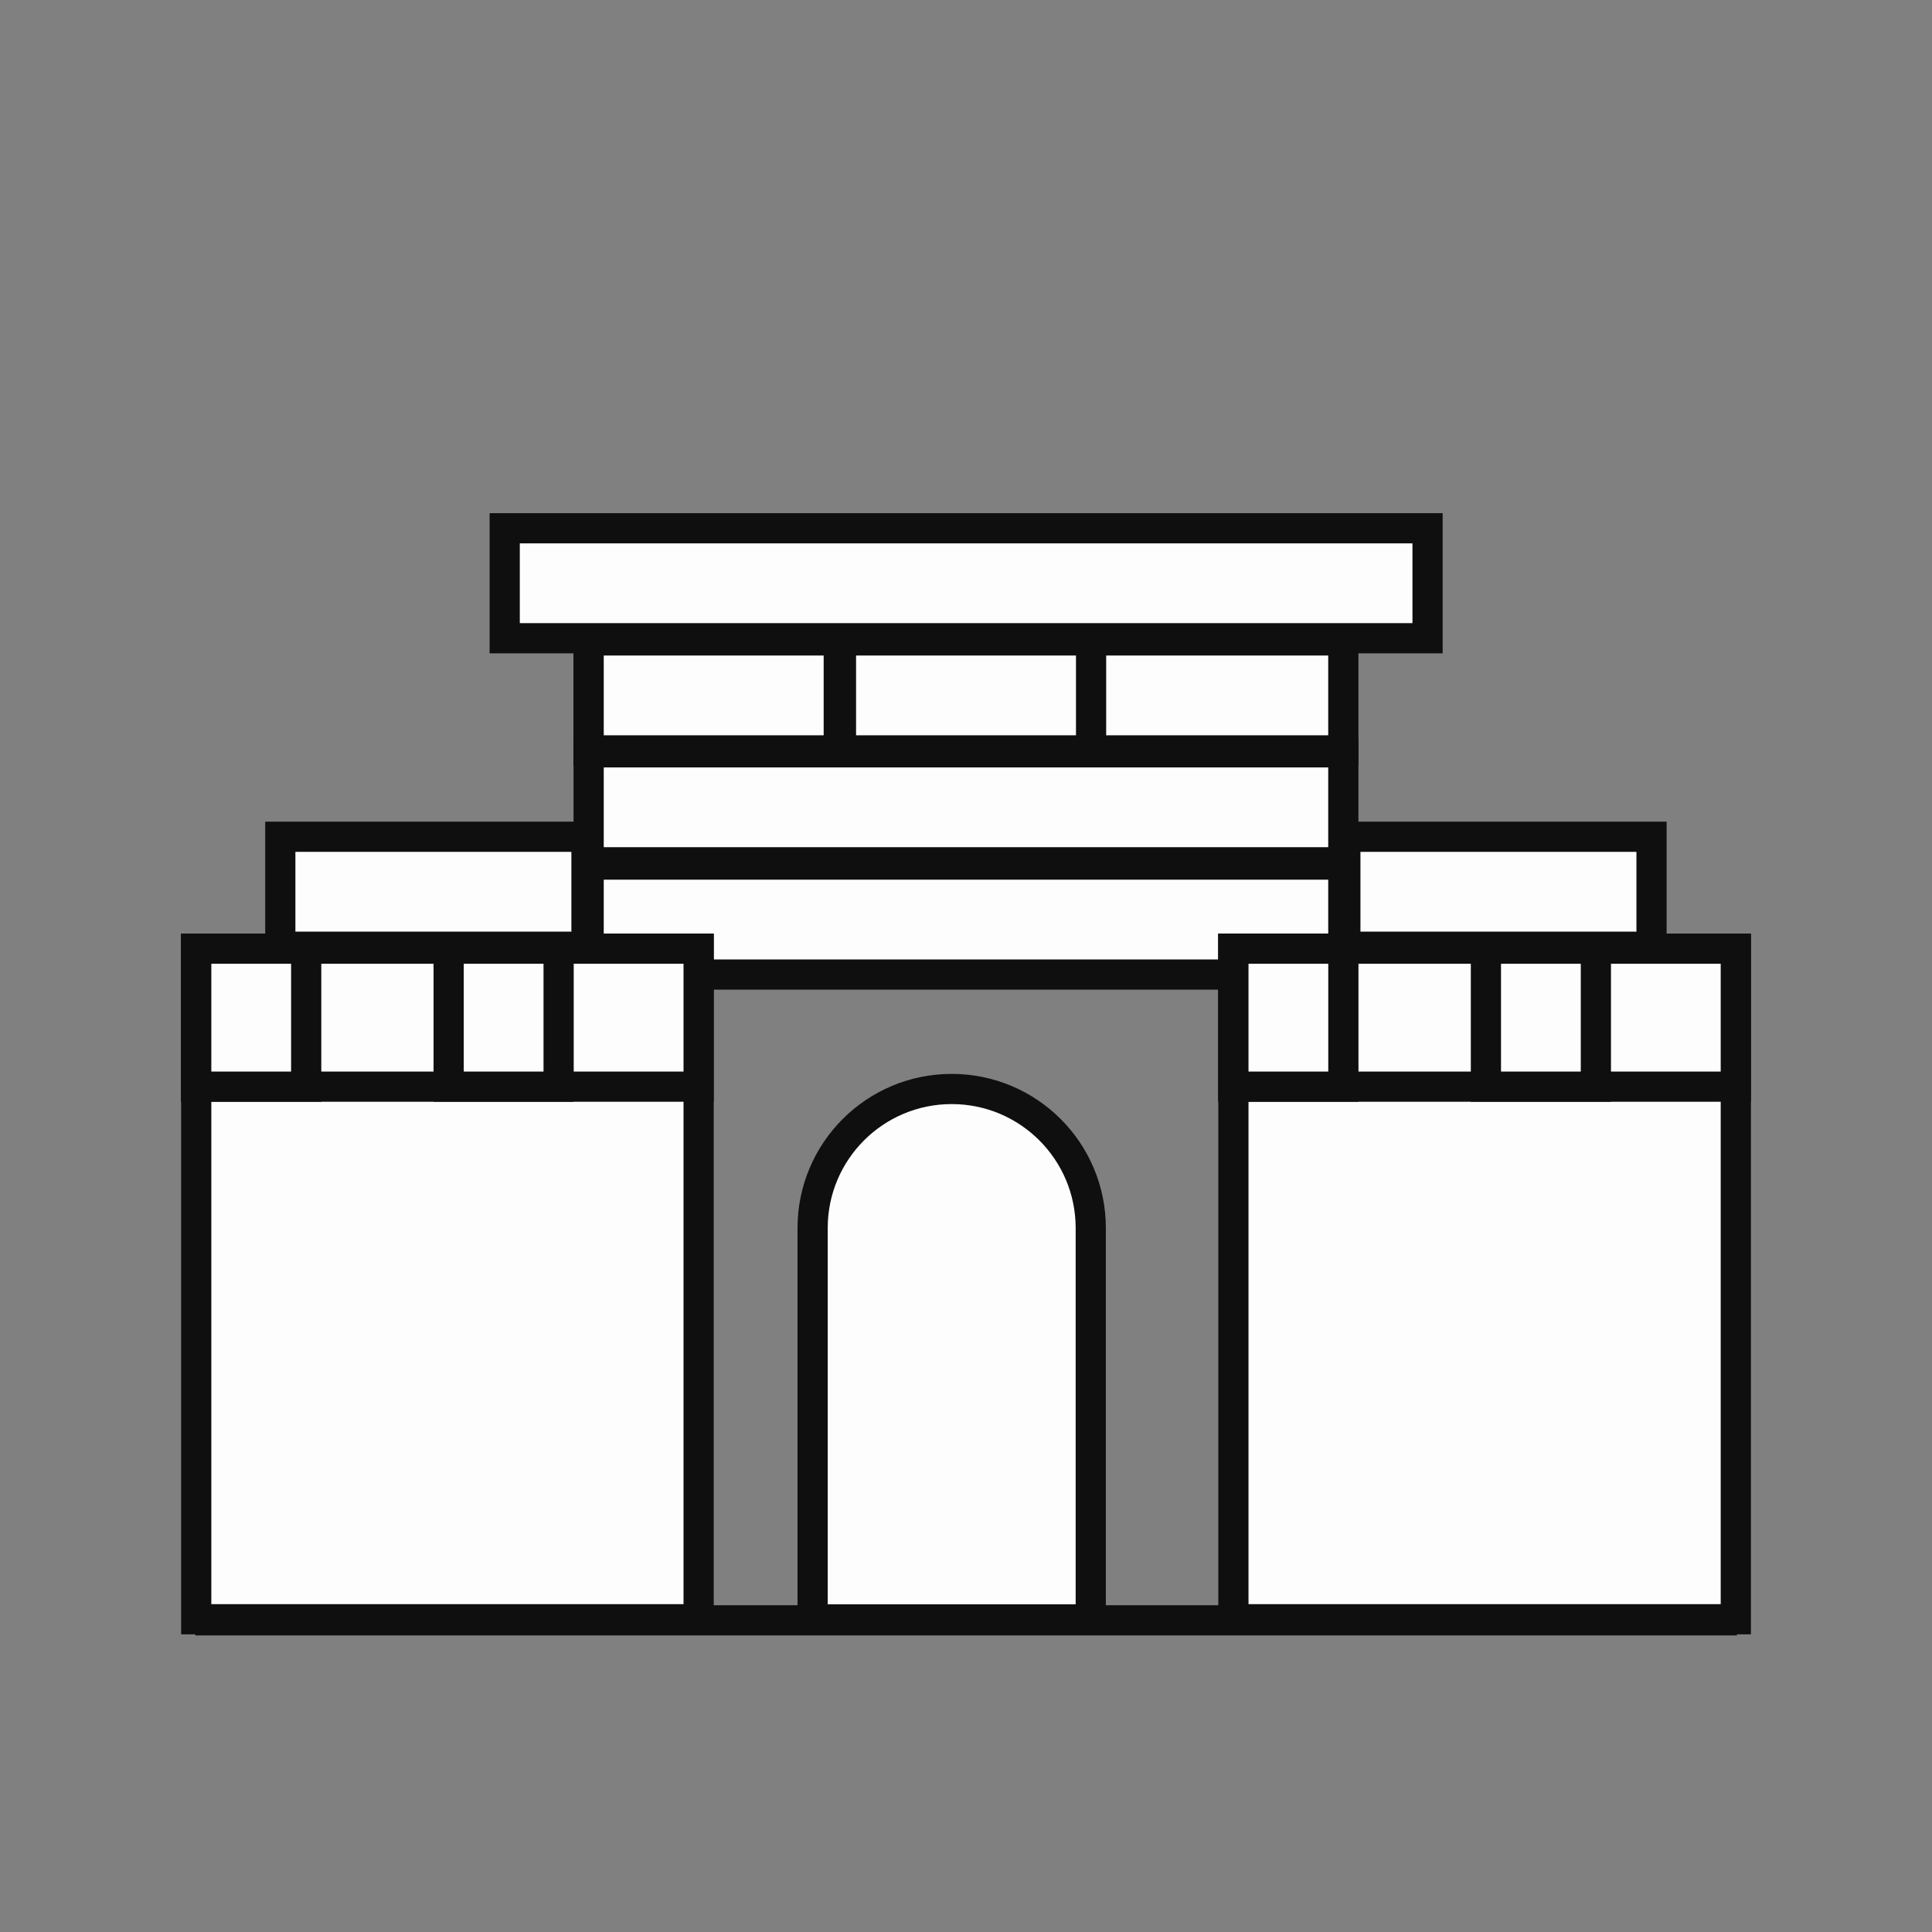
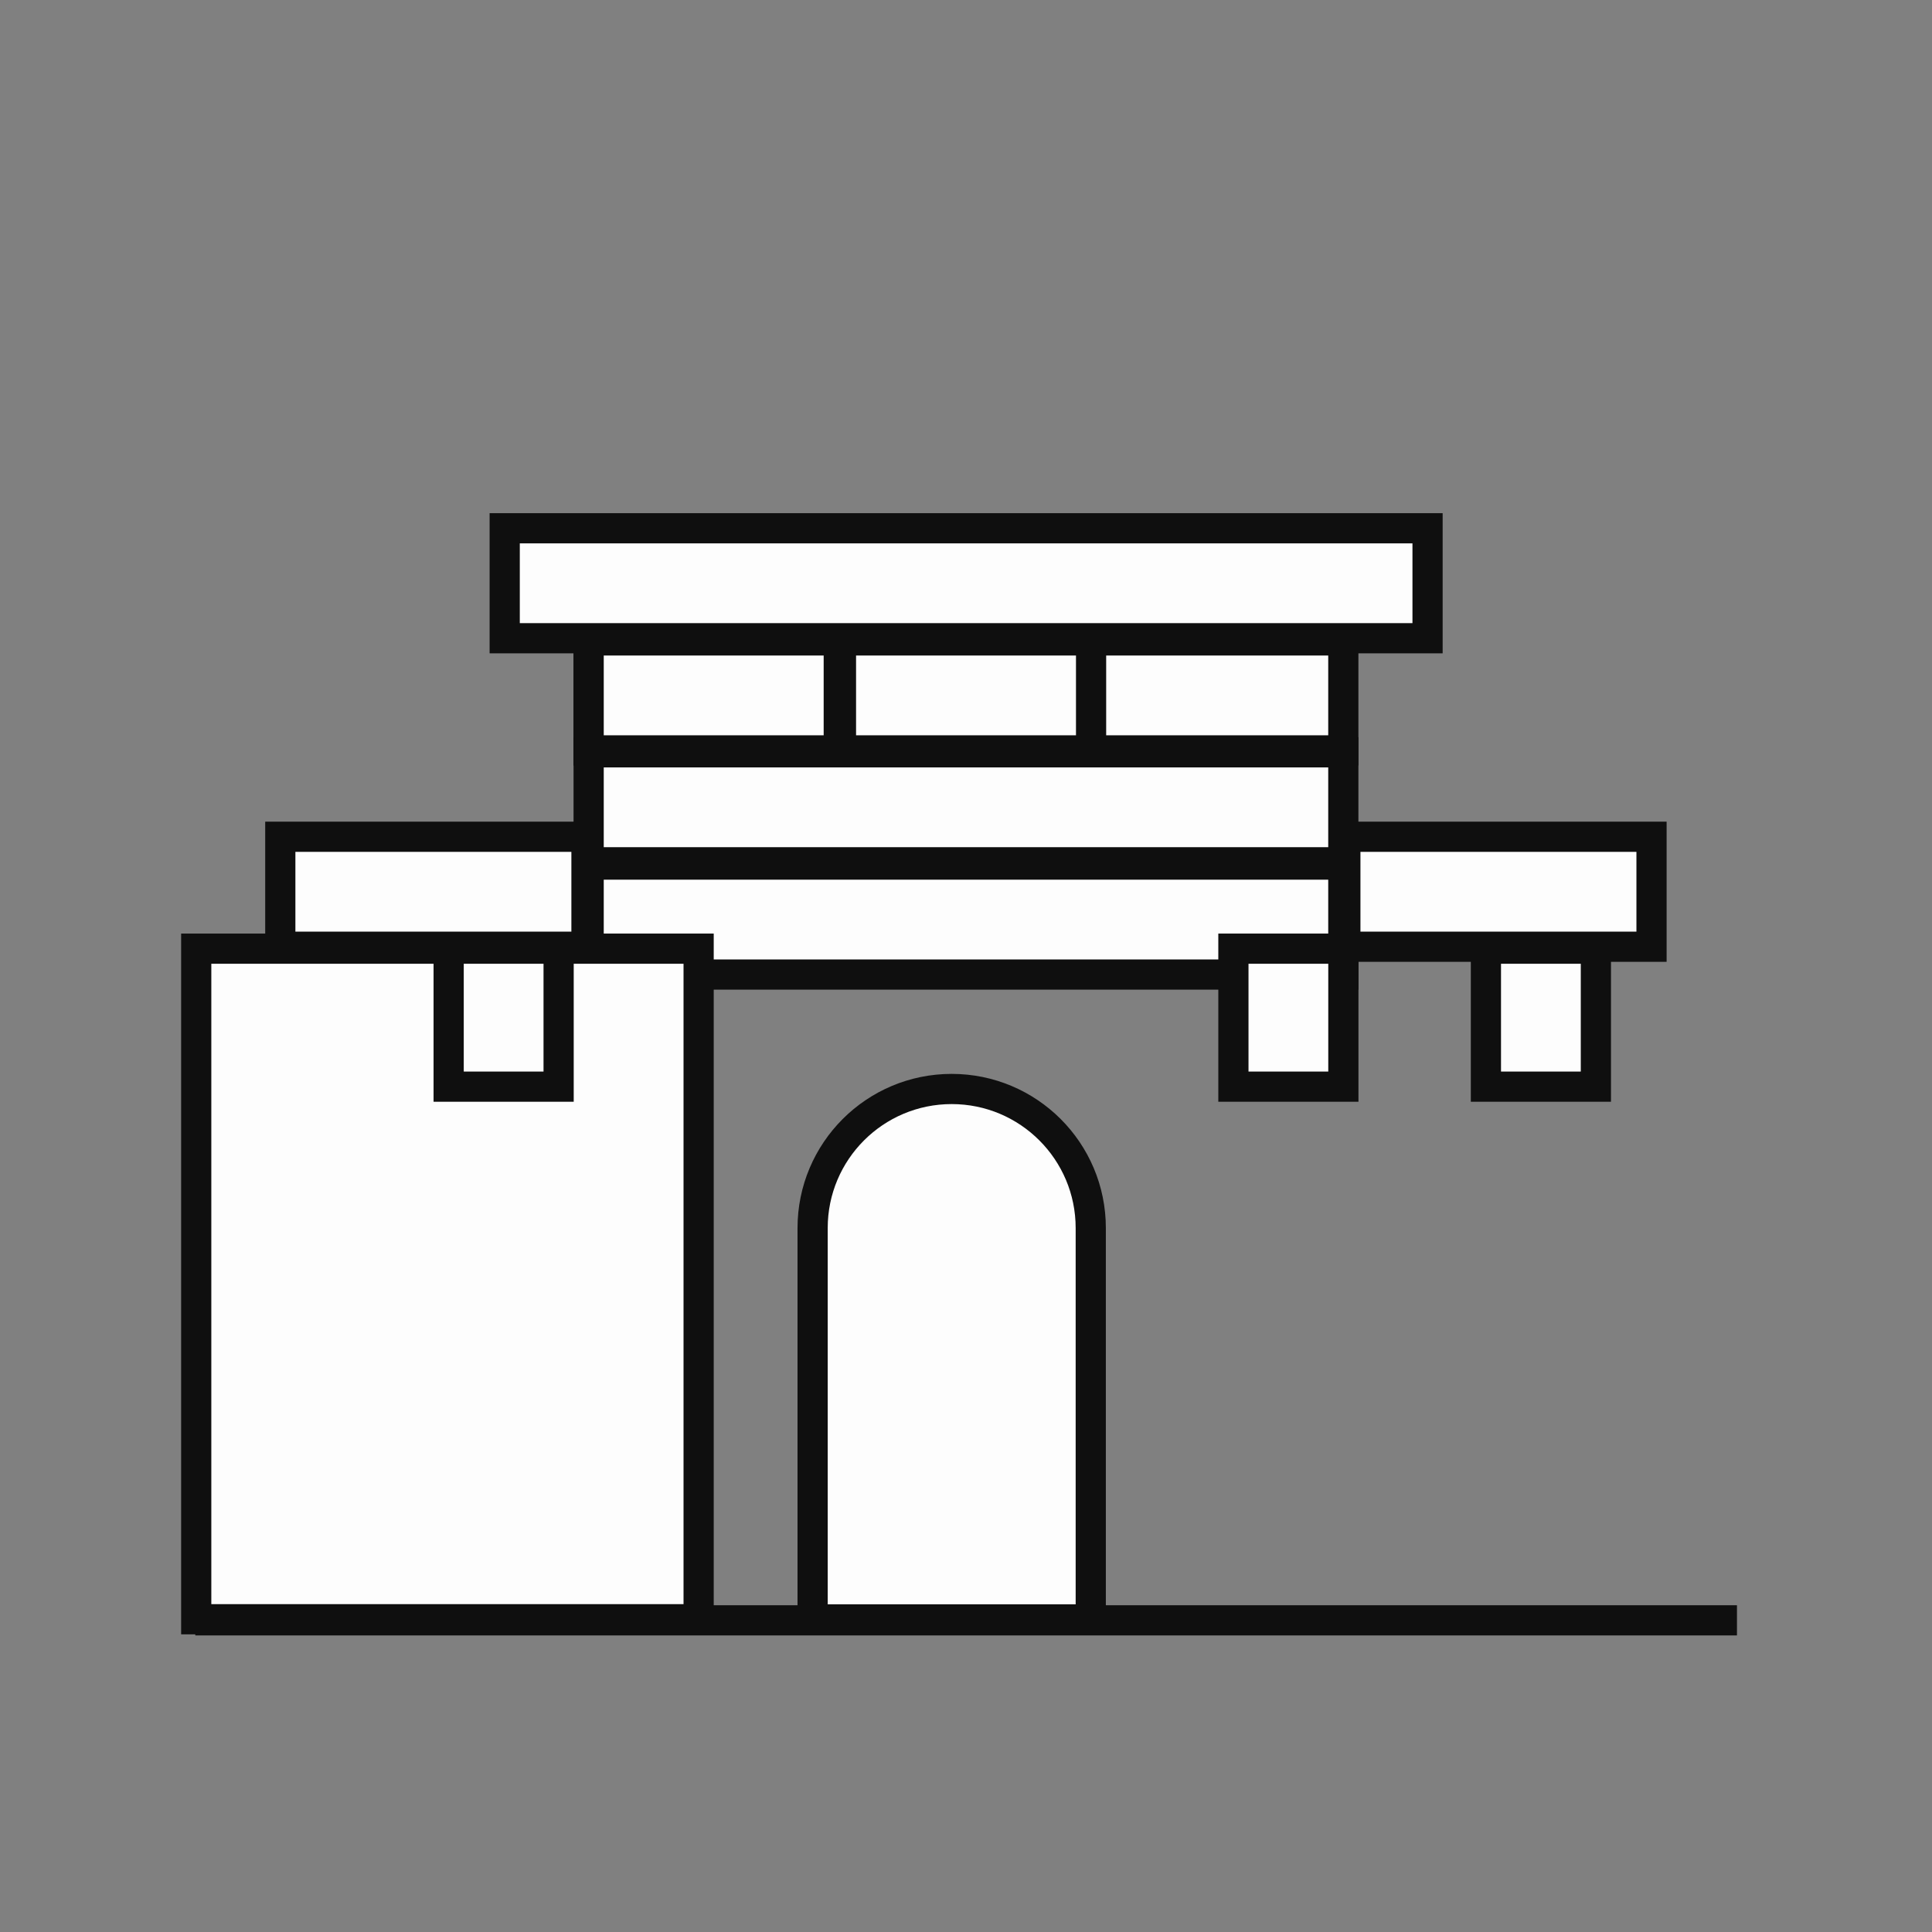
<svg xmlns="http://www.w3.org/2000/svg" width="120" height="120" viewBox="0 0 120 120" fill="none">
  <rect x="0" y="0" width="120" height="120" fill="#808080" stroke="none" />
  <rect x="36.562" y="53.701" width="46.874" height="6.83" fill="#FDFDFD" stroke="#0F0F0F" stroke-width="1.875" />
  <rect x="36.562" y="46.728" width="46.874" height="6.83" fill="#FDFDFD" stroke="#0F0F0F" stroke-width="1.875" />
  <rect x="36.562" y="39.778" width="46.874" height="6.83" fill="#FDFDFD" stroke="#0F0F0F" stroke-width="1.875" />
  <rect x="36.562" y="39.778" width="15.535" height="6.83" fill="#FDFDFD" stroke="#0F0F0F" stroke-width="1.875" />
  <rect x="52.234" y="39.778" width="15.535" height="6.83" fill="#FDFDFD" stroke="#0F0F0F" stroke-width="1.875" />
  <rect x="31.348" y="32.812" width="57.32" height="6.83" fill="#FDFDFD" stroke="#0F0F0F" stroke-width="1.875" />
  <rect x="17.41" y="51.973" width="19.017" height="6.83" fill="#FDFDFD" stroke="#0F0F0F" stroke-width="1.875" />
  <rect x="83.562" y="51.973" width="19.017" height="6.83" fill="#FDFDFD" stroke="#0F0F0F" stroke-width="1.875" />
  <rect x="12.188" y="58.923" width="31.205" height="41.651" fill="#FDFDFD" stroke="#0F0F0F" stroke-width="1.875" />
-   <rect x="76.609" y="58.923" width="31.205" height="41.651" fill="#FDFDFD" stroke="#0F0F0F" stroke-width="1.875" />
-   <rect x="12.188" y="58.923" width="31.205" height="8.571" fill="#FDFDFD" stroke="#0F0F0F" stroke-width="1.875" />
-   <rect x="76.609" y="58.923" width="31.205" height="8.571" fill="#FDFDFD" stroke="#0F0F0F" stroke-width="1.875" />
-   <rect x="12.188" y="58.923" width="6.83" height="8.571" fill="#FDFDFD" stroke="#0F0F0F" stroke-width="1.875" />
  <rect x="76.609" y="58.923" width="6.83" height="8.571" fill="#FDFDFD" stroke="#0F0F0F" stroke-width="1.875" />
  <rect x="27.867" y="58.923" width="6.83" height="8.571" fill="#FDFDFD" stroke="#0F0F0F" stroke-width="1.875" />
  <rect x="92.293" y="58.923" width="6.83" height="8.571" fill="#FDFDFD" stroke="#0F0F0F" stroke-width="1.875" />
  <path d="M50.473 76.277C50.473 71.507 54.34 67.639 59.111 67.639C63.882 67.639 67.749 71.507 67.749 76.277V100.585H50.473V76.277Z" fill="#FDFDFD" stroke="#0F0F0F" stroke-width="1.875" />
  <path d="M12.129 100.642H107.886" stroke="#0F0F0F" stroke-width="1.875" />
</svg>